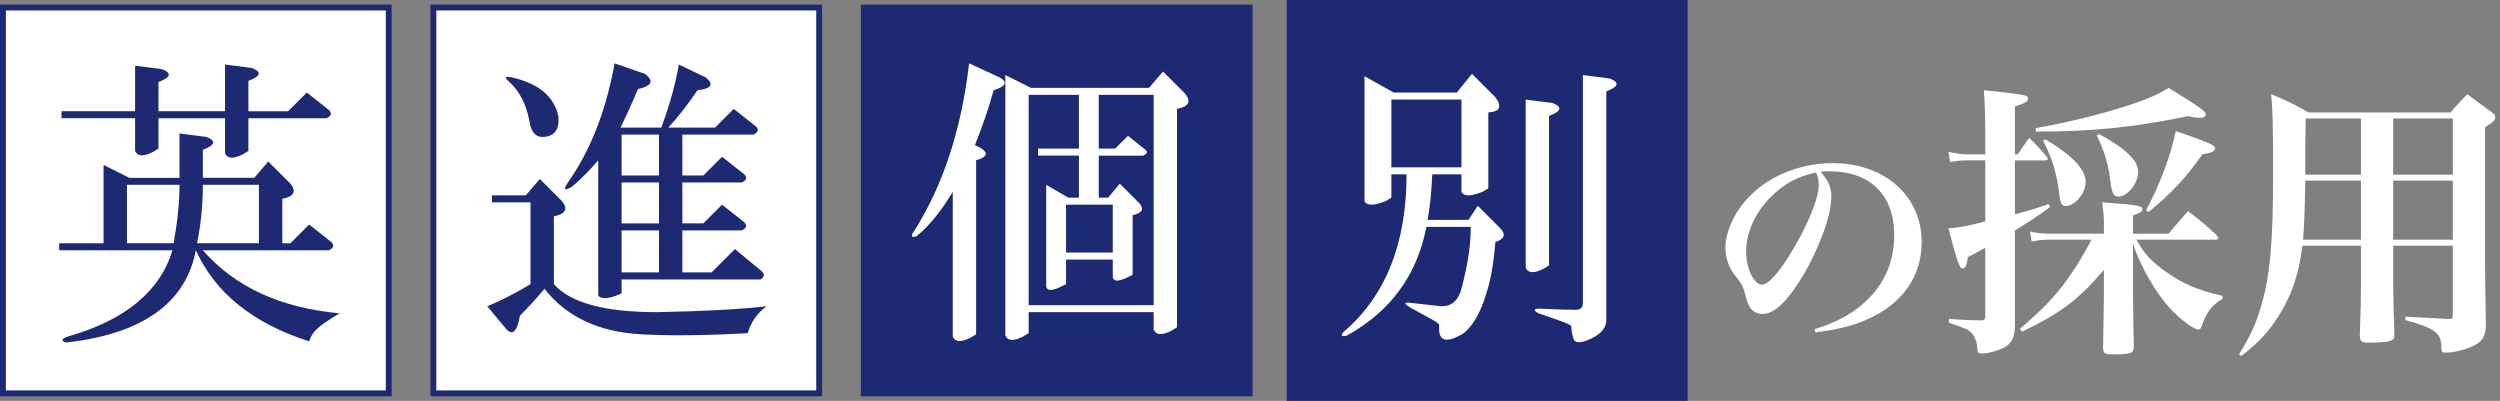
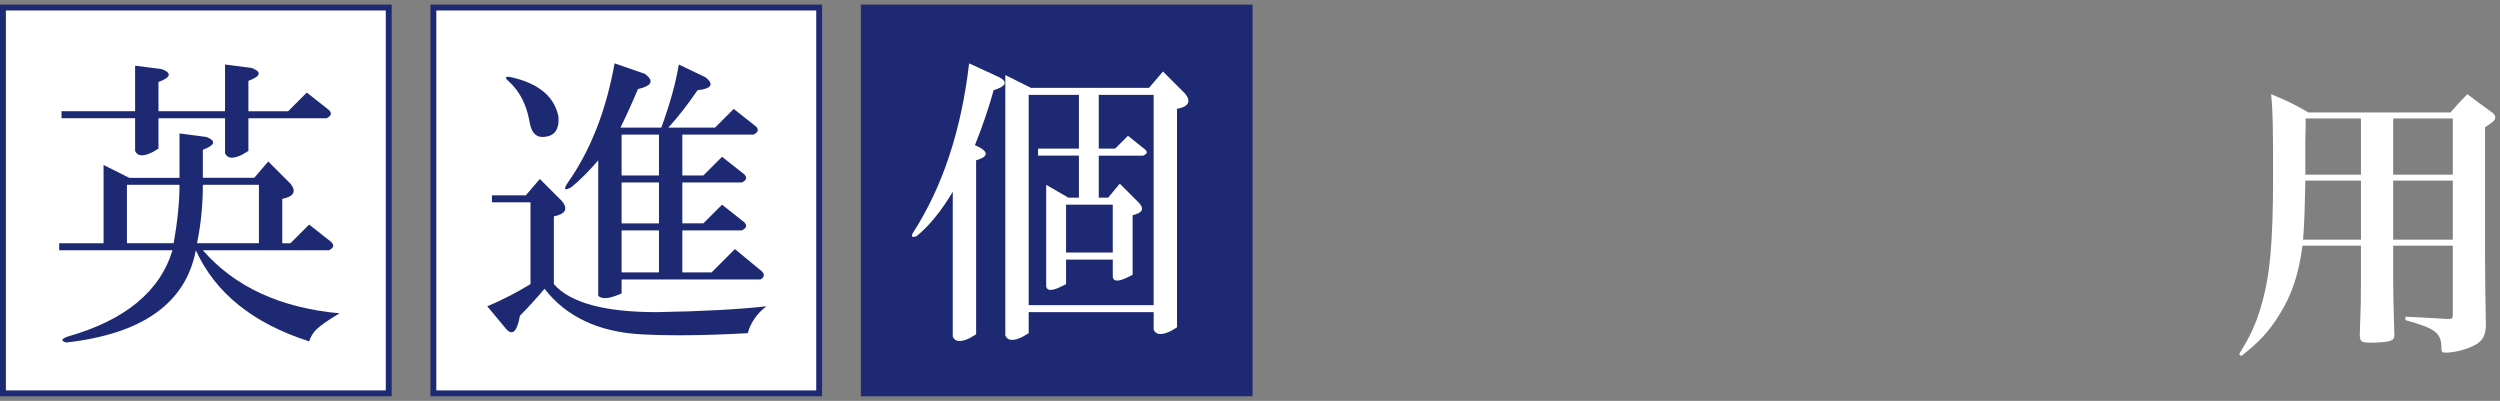
<svg xmlns="http://www.w3.org/2000/svg" id="_レイヤー_1" version="1.1" viewBox="0 0 429.404 68.856">
  <rect x="0" y="0" width="429.404" height="68.856" fill="#808080" stroke="none" />
  <defs>
    <style>
      .st0 {
        fill: none;
        stroke: #1e2973;
        stroke-miterlimit: 10;
        stroke-width: 1.58px;
      }

      .st1 {
        fill: #fff;
      }

      .st2 {
        fill: #1e2973;
      }
    </style>
  </defs>
  <g>
    <rect class="st1" x=".505" y="1.296" width="66.265" height="66.265" />
    <path class="st2" d="M67.276,68.066H0V.79h67.276v67.276ZM1.011,67.055h65.254V1.801H1.011v65.254Z" />
  </g>
  <path class="st2" d="M35.443,23.52c1.737.671,1.536,1.405-.601,2.208v4.815h8.827l2.407-2.808,3.812,3.812c1.07,1.338.602,2.206-1.404,2.608v7.623h1.404l3.21-3.211,3.812,3.01c.533.535.401,1.002-.401,1.405h-21.666c5.482,6.288,13.306,9.899,23.471,10.833-2.006,1.203-3.345,2.137-4.012,2.808-.536.533-.937,1.203-1.203,2.006-9.629-3.077-16.118-8.29-19.46-15.647-1.739,9.096-9.163,14.375-22.268,15.848-.937-.269-.871-.601.2-1.003,9.896-2.808,15.915-7.755,18.056-14.844H10.166v-1.204h7.623v-13.442l4.414,2.208h8.626v-7.623l4.614.601v-.003ZM43.267,11.684c1.737.671,1.536,1.405-.602,2.207v5.216h6.821l3.21-3.211,3.812,3.01c.533.535.401,1.002-.401,1.403h-13.441v5.617l-1.003.603c-1.605.803-2.608.736-3.009-.201v-6.019h-11.434v5.216l-1.003.602c-1.605.801-2.608.736-3.01-.202v-5.617h-12.638v-1.203h12.638v-7.824l4.614.601c1.737.671,1.536,1.405-.601,2.207v5.016h11.434v-8.025l4.614.601v.003h0ZM21.802,41.777h8.025c.668-3.744,1.003-7.088,1.003-10.031h-9.027v10.031h0ZM34.842,31.746c0,3.48-.336,6.821-1.003,10.031h10.632v-10.031h-9.629Z" />
  <g>
    <rect class="st1" x="74.438" y="1.296" width="66.265" height="66.265" />
    <path class="st2" d="M141.208,68.066h-67.276V.79h67.276v67.276ZM74.943,67.055h65.254V1.801h-65.254s0,65.254,0,65.254Z" />
  </g>
  <path class="st2" d="M96.537,34.554c1.069,1.339.601,2.207-1.404,2.609v11.636c2.808,3.21,8.692,4.814,17.654,4.814,7.755-.134,14.043-.469,18.857-1.002-1.605,1.204-2.676,2.739-3.21,4.614-7.222.401-13.309.467-18.256.2-7.356-.4-12.908-3.008-16.65-7.823-1.473,1.739-2.878,3.279-4.214,4.614-.536,2.939-1.404,3.61-2.608,2.005l-3.009-3.611c2.539-1.069,5.015-2.339,7.423-3.812v-14.044h-6.621v-1.203h5.818l2.407-2.809,3.812,3.812h.001ZM95.935,20.111c.132,2.274-.802,3.409-2.809,3.409-1.203,0-1.94-.933-2.206-2.808-.536-2.808-1.674-5.016-3.41-6.62-.938-.803-.803-1.069.401-.803,4.68,1.071,7.354,3.345,8.025,6.822h0ZM110.78,12.687c1.605,1.204,1.204,2.075-1.203,2.609-1.072,2.542-2.075,4.749-3.009,6.62h7.021c1.47-4.012,2.473-7.623,3.009-10.833l4.614,2.206c1.47,1.203,1.003,1.941-1.404,2.206-1.74,2.543-3.411,4.684-5.016,6.421h8.025l3.21-3.21,3.812,3.009c.533.536.401,1.003-.401,1.403h-12.238v7.022h3.611l3.21-3.211,3.812,3.01c.533.536.401,1.002-.401,1.405h-10.232v7.02h3.611l3.21-3.208,3.812,3.009c.533.535.401,1.003-.401,1.404h-10.232v7.223h5.015l4.012-4.012,4.614,3.812c.533.535.467,1.002-.201,1.403h-23.873v2.408l-1.003.4c-1.473.536-2.476.536-3.009,0v-23.27c-1.605,1.873-3.144,3.409-4.614,4.613-1.203.671-1.404.401-.602-.801,3.878-5.484,6.551-12.303,8.025-20.463l5.216,1.805h0ZM106.768,30.141h6.419v-7.022h-6.419v7.022ZM106.768,38.366h6.419v-7.02h-6.419v7.02ZM106.768,46.793h6.419v-7.223h-6.419v7.223Z" />
  <g>
    <rect class="st2" x="148.369" y="1.296" width="66.265" height="66.265" />
    <path class="st2" d="M215.14,68.066h-67.276V.79h67.276v67.276ZM148.875,67.055h65.254V1.801h-65.254v65.254Z" />
  </g>
  <path class="st1" d="M171.672,13.289c1.47.803,1.135,1.54-1.003,2.206-.802,2.945-1.874,6.089-3.209,9.429,2.407,1.073,2.473,1.94.201,2.609v29.89l-1.003.603c-1.605.802-2.608.732-3.009-.202v-24.876c-2.007,3.345-4.082,5.887-6.219,7.623-.803.269-1.003.069-.603-.602,5.081-7.89,8.292-17.585,9.63-29.089l5.216,2.407v.002h-.001ZM203.57,16.098c1.069,1.339.603,2.206-1.404,2.609v37.515l-1.003.602c-1.605.803-2.608.733-3.008-.201v-3.01h-21.466v3.612l-1.003.601c-1.605.803-2.608.735-3.009-.2V12.888l4.413,2.207h20.262l2.407-2.809,3.812,3.812h0ZM176.688,52.409h21.466V16.3h-9.429v9.228h2.809l2.206-2.207,3.009,2.408c.401.401.266.737-.401,1.003h-7.623v7.222h1.605l2.006-2.407,3.21,3.208c1.069,1.073.733,1.806-1.003,2.207v10.231l-.802.401c-1.605.803-2.476.803-2.609,0v-3.009h-8.024v4.213l-.802.401c-1.605.801-2.476.801-2.609,0v-17.454l3.812,2.207h1.807v-7.222h-7.022v-1.204h7.022v-9.228h-8.627v36.11h-.001ZM183.107,43.381h8.024v-8.224h-8.024v8.224Z" />
  <g>
-     <rect class="st2" x="222.302" y="1.296" width="66.265" height="66.265" />
-     <path class="st0" d="M289.073,68.066h-67.276V.79h67.276v67.276ZM222.808,67.055h65.254V1.801h-65.254v65.254h0Z" />
-   </g>
-   <path class="st1" d="M256.84,16.7c1.203,1.604.802,2.476-1.203,2.608v13.04l-1.003.602c-2.007.803-3.211.803-3.612,0v-3.009h-5.015c-.135,3.078-.401,5.686-.803,7.824h7.022l1.604-2.407,3.812,3.812c1.069,1.072.803,1.873-.802,2.407-.27,3.611-.803,6.62-1.606,9.028-.936,3.073-2.206,5.281-3.812,6.62-3.077,1.871-4.481,1.404-4.212-1.405,0-.135-.335-.4-1.003-.803-1.473-.801-2.808-1.539-4.012-2.206-1.072-.668-1.072-.934,0-.803l5.416.602c1.738,0,2.875-1.002,3.411-3.009,1.069-4.012,1.605-7.555,1.605-10.632h-7.623c-1.605,8.294-6.153,14.51-13.641,18.657-.937.265-1.138.066-.602-.602,7.223-6.15,10.833-15.179,10.833-27.083h-2.608v4.012l-1.002.601c-2.007.804-3.211.804-3.612,0V13.089l5.016,2.808h10.833l2.608-3.21,4.013,4.012h-.002,0ZM238.984,28.737h12.037v-11.636h-12.037v11.636ZM266.669,17.703c1.737.671,1.536,1.405-.601,2.206v25.68l-1.004.601c-1.605.803-2.608.737-3.009-.201v-28.888s4.614.602,4.614.602ZM276.499,13.49c1.737.67,1.535,1.405-.601,2.206v39.521c-.136,1.335-1.204,2.408-3.211,3.21-1.339.534-2.141.467-2.407-.2-.27-.804-.401-1.54-.401-2.207,0-.135-.536-.401-1.605-.803-1.473-.536-2.809-1.002-4.013-1.403-.937-.536-.871-.803.201-.803,2.538.131,4.613.201,6.219.201.802,0,1.203-.401,1.203-1.204V12.888l4.614.602h.001Z" />
+     </g>
  <g>
-     <path class="st1" d="M311.675,56.54c4.279-1.319,7.279-3.079,9.679-5.679,2.68-2.88,3.999-6.399,3.999-10.519,0-6.839-4.159-10.918-11.038-10.918-.52,0-.84,0-1.6.08,1.4,1.64,1.84,2.719,1.84,4.279,0,3.199-2.039,8.799-4.919,13.638-2.6,4.319-4.919,6.519-6.919,6.519-.88,0-1.72-.479-2.159-1.159-.32-.601-.561-1.16-.92-2.64-.24-.96-.561-1.521-1.72-2.96-.96-1.199-1.561-2.959-1.561-4.599,0-2.521,1.28-5.56,3.359-7.999,3.439-4.08,9.119-6.559,15.078-6.559,8.918,0,15.277,5.639,15.277,13.558,0,5.799-3.199,10.438-8.999,13.117-2.479,1.16-5.039,1.84-9.238,2.4l-.16-.561v.002ZM304.196,33.784c-2.76,2.759-4.279,6.159-4.279,9.519,0,2.759,1.36,5.599,2.72,5.599,1.32,0,3.959-3.319,6.559-8.238,2-3.76,3.2-7.079,3.2-8.839,0-.44-.04-.959-.16-1.32-.08-.32-.28-.88-.32-.88-3.239.72-5.398,1.88-7.719,4.16h-.001Z" />
-     <path class="st1" d="M337.95,27.547c-1.176,0-1.812.049-2.988.294l-.294-1.764c1.322.294,2.254.441,3.331.441h2.989v-4.116c-.033-3.332-.114-5.635-.245-6.908,7.301.784,7.595.833,7.595,1.47,0,.49-.49.735-2.254,1.323v8.231h.489c.833-1.274,1.078-1.617,1.96-2.842,1.372,1.323,1.764,1.764,3.038,3.283.098.098.146.245.146.343,0,.147-.195.245-.489.245h-5.145v9.26c2.449-.637,3.381-.931,5.83-1.764l.196.539c-2.107,1.519-2.989,2.106-6.026,4.018v16.364c-.05,2.548-.833,3.528-3.283,4.312-.979.294-1.812.44-2.449.44-.539,0-.687-.146-.735-.882-.049-1.078-.441-2.156-1.078-2.744-.588-.539-.686-.588-3.821-1.665l.049-.638c2.351.163,4.164.245,5.438.245h.098c.49,0,.687-.196.687-.686v-11.759c-.393.195-.687.343-.833.44-1.176.637-1.372.735-2.156,1.127-.146,1.323-.44,1.96-.882,1.96-.588,0-.979-1.225-2.449-6.908,1.519-.05,3.086-.344,6.32-1.176v-10.486h-3.038v.003ZM352.208,41.169c-1.273,0-2.352.098-3.233.343l-.294-1.764c1.176.294,2.058.392,3.576.392h9.113v-1.862c0-1.225-.098-1.959-.294-3.527,6.125.441,6.908.588,6.908,1.176,0,.393-.44.686-1.616,1.078v3.136h6.124c1.421-1.715,1.862-2.254,3.332-3.87,2.254,1.715,2.939,2.303,4.948,4.164.147.196.245.343.245.44,0,.196-.195.295-.539.295h-13.522c1.225,2.253,2.449,3.625,4.753,5.291,2.939,2.156,5.732,3.381,10.044,4.36v.49c-1.813,1.078-2.793,2.303-3.626,4.802-.098.343-.294.49-.539.49-.734,0-2.939-1.617-4.703-3.479-2.548-2.694-5.145-7.202-6.517-11.22v7.301c.033,5.128.081,8.558.146,10.289,0,1.176-.539,1.372-3.331,1.372-1.715,0-1.911-.099-1.96-1.127.098-4.753.098-6.174.146-9.31v-4.066c-4.36,5.096-7.3,7.35-14.11,10.632l-.294-.539c3.919-3.332,6.075-5.585,8.378-8.819,1.519-2.155,3.136-4.899,3.871-6.467h-7.007.001ZM349.66,22.011c4.704-.833,8.819-1.813,12.739-2.94,5.047-1.47,7.839-2.548,10.093-3.969,5.341,3.283,6.37,4.018,6.37,4.508,0,.343-.393.637-.932.637-.588,0-1.322-.098-2.106-.294-9.555,1.96-16.463,2.646-26.115,2.646,0,0-.049-.588-.049-.588ZM351.277,23.922c4.753,2.793,6.957,5.193,6.957,7.398,0,1.862-1.861,4.066-3.43,4.066-.686,0-.931-.441-1.127-2.303-.44-3.43-1.225-5.978-2.743-8.917l.343-.245h0ZM360.488,22.991c4.655,2.547,6.762,4.556,6.762,6.565,0,1.959-1.862,4.213-3.381,4.213-.833,0-1.127-.588-1.372-2.548-.294-2.744-1.028-5.292-2.352-7.937l.343-.294h0ZM368.622,36.122c2.498-4.753,4.263-9.505,5.096-13.621,5.732,2.009,6.761,2.45,6.761,2.94,0,.539-.734.882-2.155,1.029-2.842,4.018-5.096,6.467-9.261,9.946l-.44-.294h-.001Z" />
    <path class="st1" d="M411.057,48.469c0,1.274.049,4.263.196,8.917v.196c0,.588-.196.833-.931,1.029-.589.146-1.911.245-3.186.245-1.567,0-1.812-.196-1.812-1.372.196-5.537.196-6.223.196-9.016v-6.271h-10.045c-.637,4.899-1.812,8.428-4.018,11.955-1.764,2.793-3.479,4.704-6.517,7.007l-.343-.344c1.813-2.891,2.793-4.948,3.675-7.888,1.617-5.292,2.156-11.024,2.156-22.686,0-8.966-.049-11.318-.343-14.062,2.939,1.225,3.772,1.617,6.418,3.136h24.4c1.176-1.372,1.567-1.764,2.891-3.136,1.812,1.372,2.352,1.764,4.115,3.038.49.343.687.637.687.931,0,.49-.344.784-1.765,1.715v21.558c.033,2.352.05,4.524.05,6.517.049,2.891.049,3.087.098,5.88-.049,2.058-.686,2.988-2.548,3.772-1.323.588-3.136.98-4.36.98-.638,0-.735-.099-.735-.932-.049-2.498-1.078-3.233-6.174-4.654v-.588c.883.049,3.332.146,7.301.392.735,0,.833-.098.833-.734v-11.857h-10.24v6.271h.001ZM405.521,31.026h-9.555c-.098,5.193-.196,7.938-.392,10.143h9.946v-10.143h0ZM405.521,20.345h-9.506v1.617l-.049,2.401v5.635h9.555v-9.652h0ZM421.297,29.998v-9.652h-10.24v9.652h10.24ZM421.297,41.169v-10.143h-10.24v10.143h10.24Z" />
  </g>
</svg>